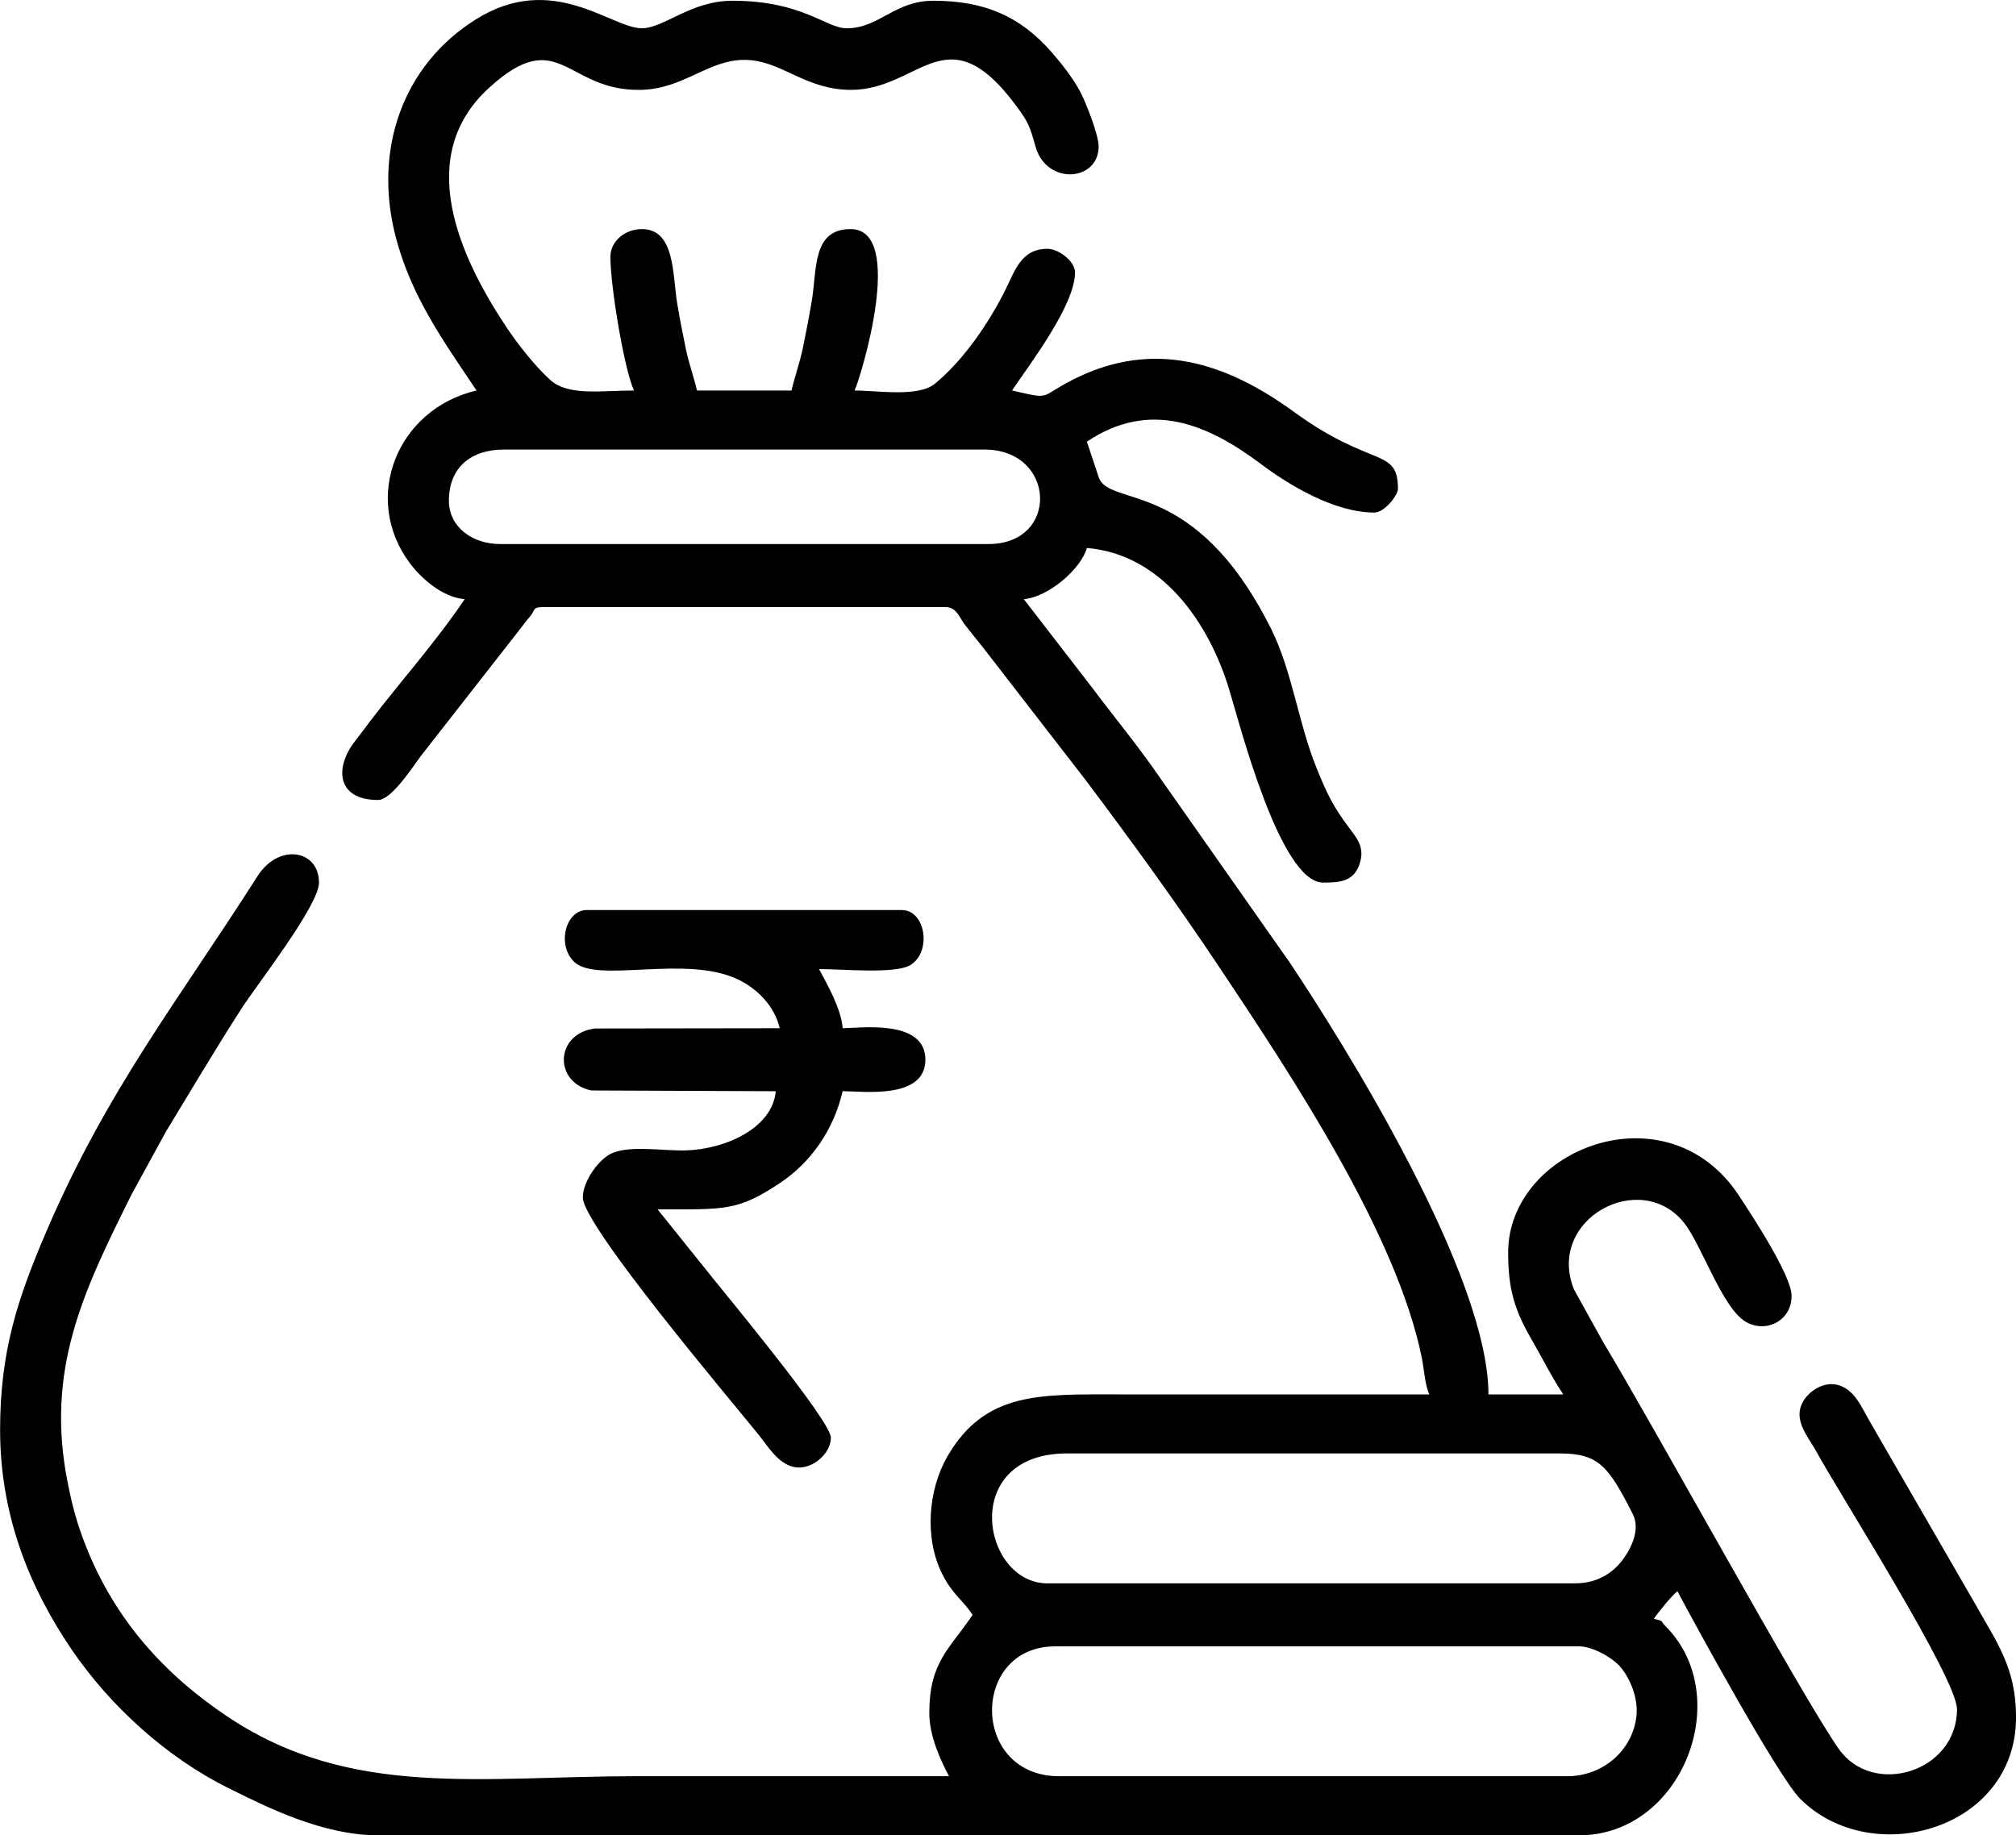
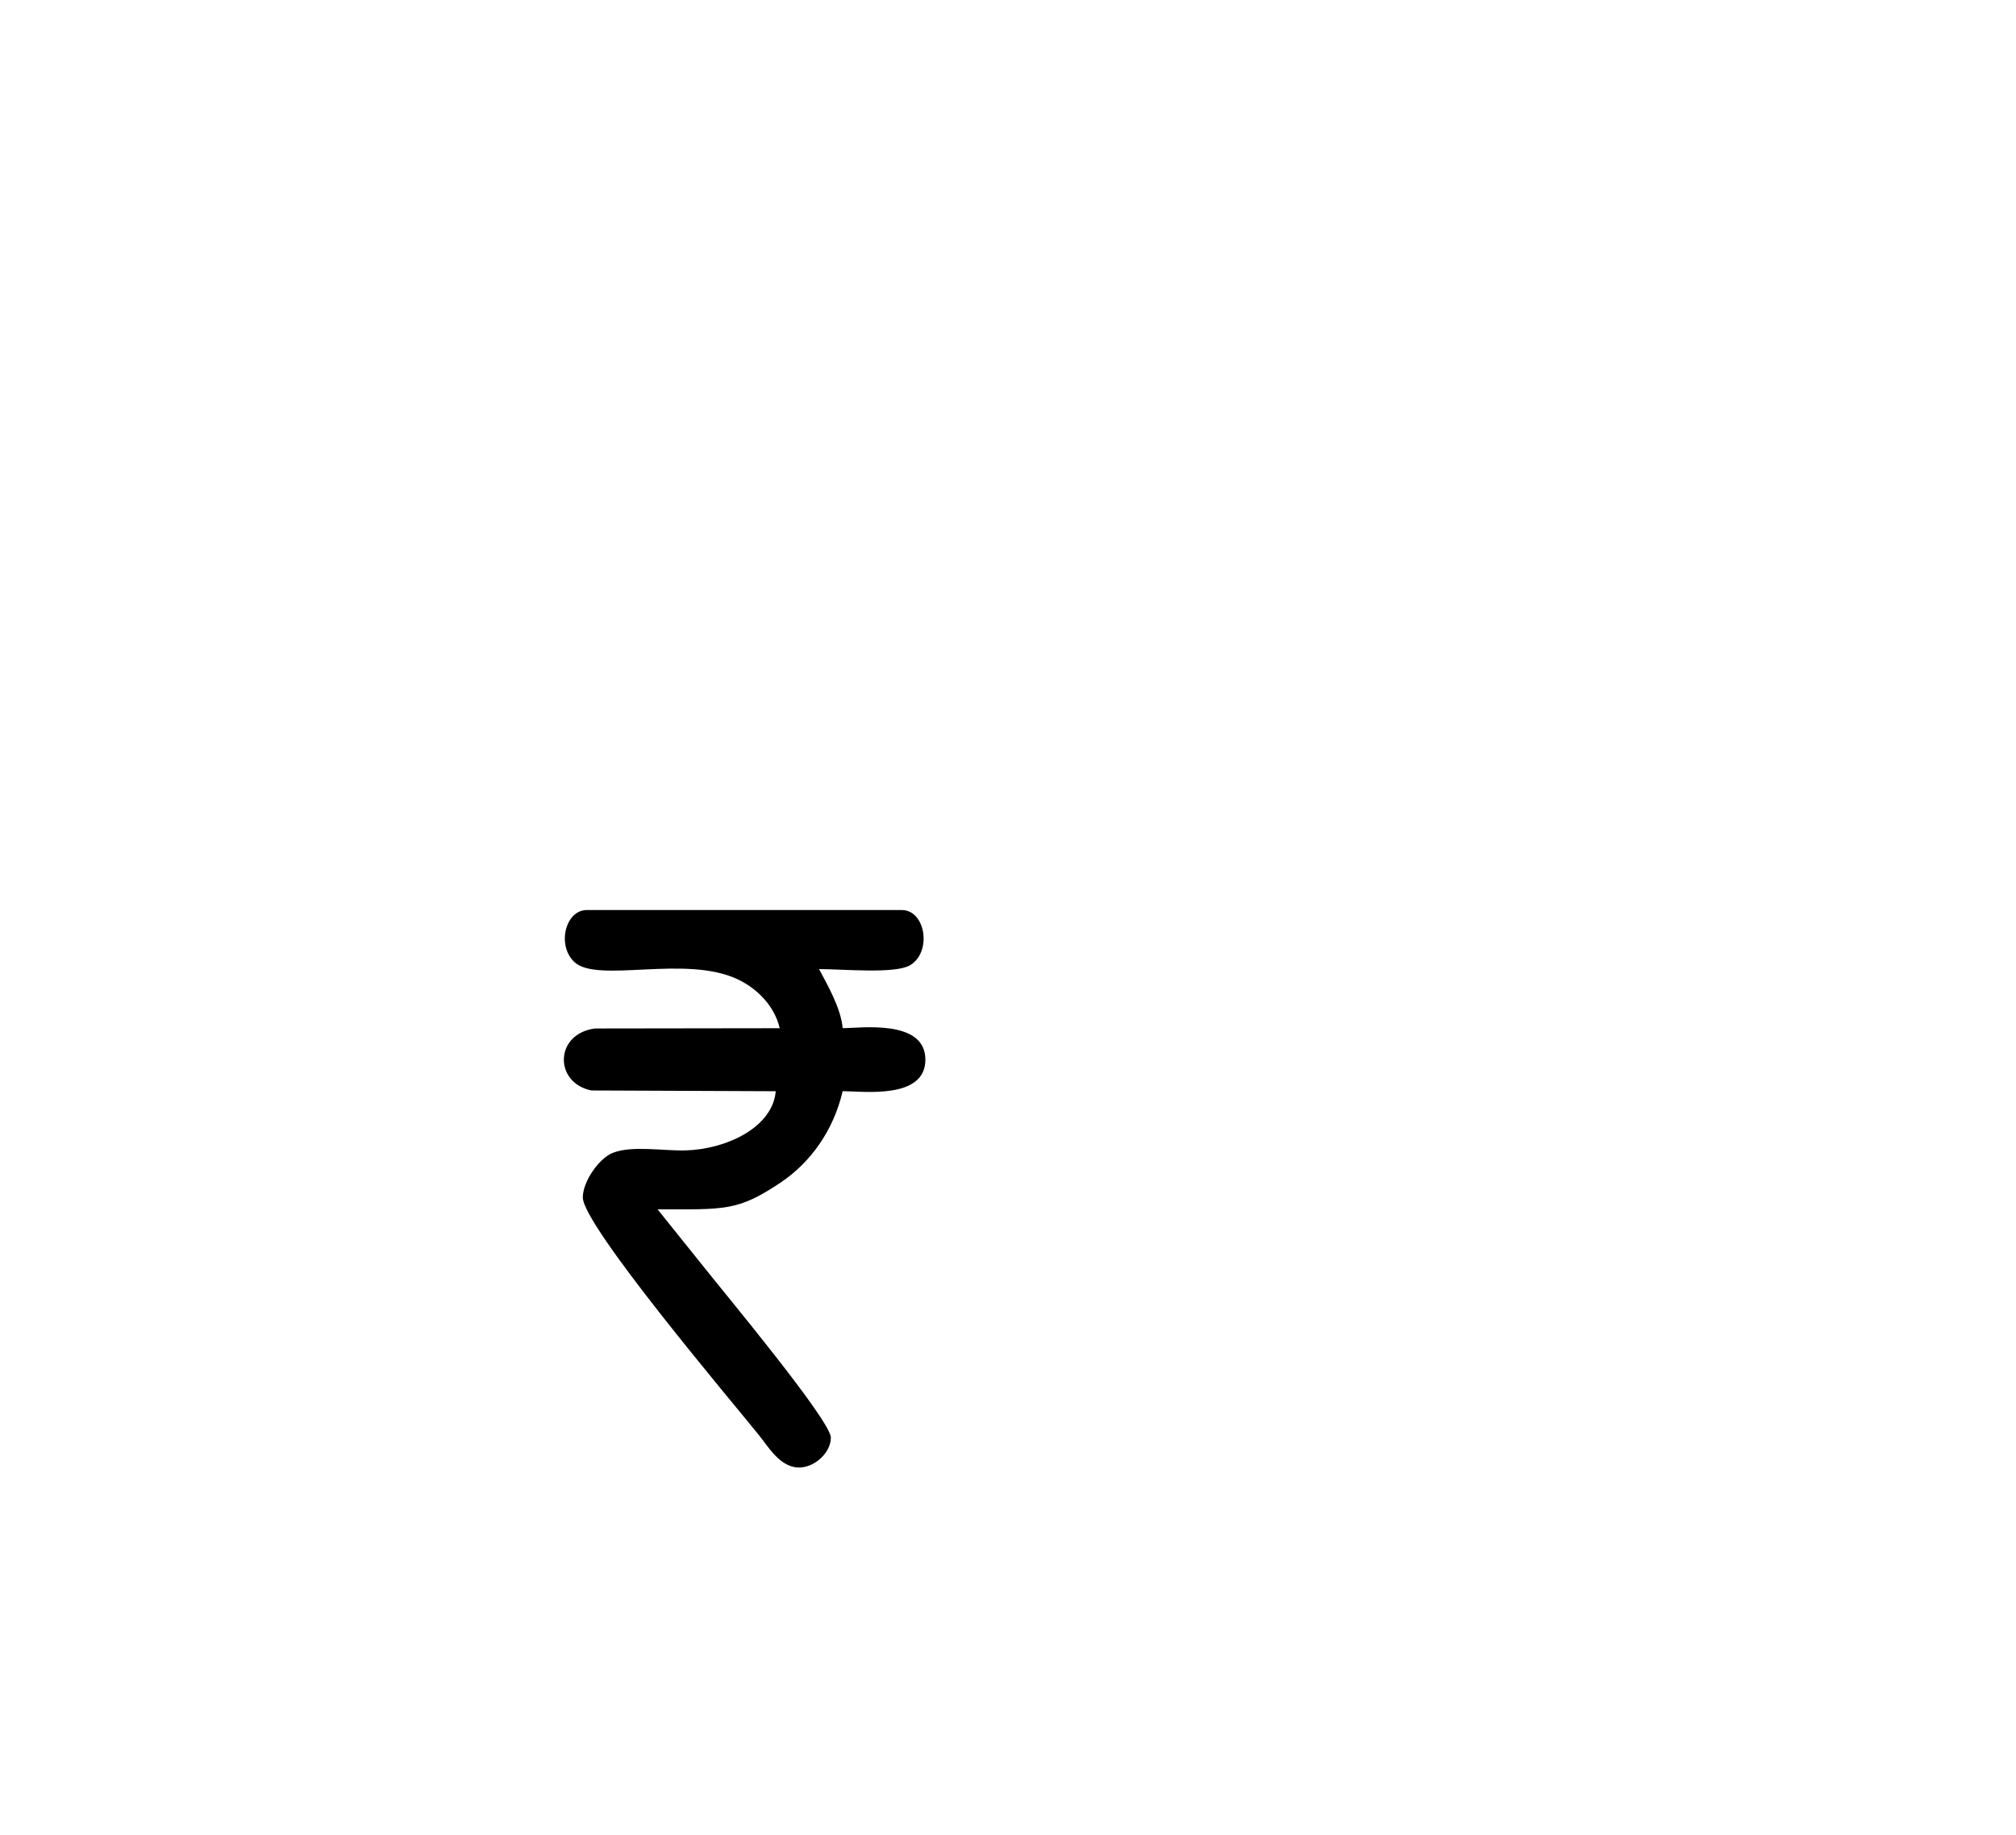
<svg xmlns="http://www.w3.org/2000/svg" xml:space="preserve" width="5.723mm" height="5.211mm" version="1.1" style="shape-rendering:geometricPrecision; text-rendering:geometricPrecision; image-rendering:optimizeQuality; fill-rule:evenodd; clip-rule:evenodd" viewBox="0 0 396.06 360.62">
  <defs>
    <style type="text/css">
   
    .fil0 {fill:black}
   
  </style>
  </defs>
  <g id="Layer_x0020_1">
    <g id="_2309074565328">
-       <path class="fil0" d="M307.88 349.02l-99.79 0c-17.47,0 -17.45,-25.52 -0.78,-25.52l102.88 0c2.84,0 6.78,2.37 8.24,4.14 1.88,2.28 3.43,6.07 3.06,9.53 -0.71,6.72 -6.53,11.85 -13.61,11.85zm1.54 -37.9l-103.65 0c-12.9,0 -17.38,-25.53 3.87,-25.53l96.69 0c7.72,0 9.63,2.44 14.43,11.89 1.52,2.98 -0.19,6.64 -2,9.05 -1.9,2.53 -4.94,4.59 -9.34,4.59zm-221.23 -212.73c0,-6.56 4.35,-10.06 10.83,-10.06l94.37 0c14.09,0 14.82,18.57 0.78,18.57l-95.92 0c-5.37,0 -10.06,-3.28 -10.06,-8.51zm5.42 -21.66c-15.63,3.64 -22.63,21.2 -13.07,33.96 2.15,2.86 6.3,6.67 10.75,7.04 -5.46,8.16 -12.57,16.12 -18.57,23.97 -1.03,1.35 -1.89,2.55 -3,3.97 -3.99,5.11 -3.64,11.52 4.55,11.52 2.67,0 6.85,-6.57 8.39,-8.62l19.35 -24.75c0.62,-0.8 1.31,-1.77 2.05,-2.6 1.19,-1.34 0.42,-1.94 2.7,-1.94l78.9 0c2.32,0 2.69,1.95 4.06,3.68 1.29,1.64 2.1,2.66 3.43,4.3l20.25 26.17c9.04,12.05 17.6,23.8 26.1,36.55 14.13,21.19 34.97,52.54 39.85,76.95 0.43,2.14 0.6,5.26 1.46,7.06 -20.37,0 -40.75,0 -61.11,0 -15.35,0 -26.14,-0.57 -33.53,12.11 -3.89,6.68 -4.57,16.26 -1.04,23.23 2.01,3.97 3.95,4.99 5.95,7.97 -4.53,6.77 -8.51,9.2 -8.51,19.34 0,4.54 2.28,9.36 3.87,12.37 -20.37,0 -40.74,0 -61.11,0 -30.75,0 -56.26,4.5 -80.46,-11.59 -12.59,-8.37 -22.38,-19.25 -28.07,-33.81 -1.69,-4.31 -2.54,-7.52 -3.45,-12.02 -4.57,-22.53 3.15,-38.05 12.45,-56.8l6.84 -12.5c5,-8.23 9.54,-15.91 14.71,-23.97 3.1,-4.83 15.32,-20.4 15.32,-24.9 0,-6.45 -7.9,-7.83 -12.08,-1.26 -15.51,24.37 -29.51,41.9 -41.51,69.88 -5.67,13.24 -9.06,23.58 -9.06,38.91 0,16.71 5.71,30.91 14.06,43.18 7.57,11.11 18.68,21.22 30.8,27.22 7.49,3.72 18.48,9.28 29.4,9.28l235.93 0c20.3,0 30.74,-27.22 17.06,-41.03 -1.3,-1.31 -0.15,-0.93 -2.36,-1.52 0.79,-1.18 3.59,-4.64 4.64,-5.41 3.2,6.04 19.76,36.46 24.15,40.82 14.01,13.94 42.37,6.08 42.37,-16.07 0,-9.81 -3.84,-14.75 -8.27,-22.68l-20.39 -35.3c-1.58,-2.64 -3,-6.57 -6.57,-7.36 -3.38,-0.75 -7.31,2.48 -7.31,5.76 0,2.73 2.04,5.07 3.36,7.47 4.75,8.64 27.58,44.48 27.58,50.55 0,12.3 -16.48,17.38 -23.24,7.77 -7.24,-10.29 -36.51,-63.78 -46.24,-79.85l-5.79 -10.46c-5.44,-13.82 13.07,-23.72 21.61,-13.09 3.55,4.42 7.55,16.89 12.24,19.54 4.01,2.26 8.93,-0.33 8.93,-5.13 0,-4.01 -7.91,-16.01 -10.39,-19.77 -14.03,-21.29 -45.3,-9.25 -45.3,11.26 0,7.2 1.27,11.31 4.6,17.06 2.1,3.62 3.97,7.43 6.23,10.8l-14.7 0c0,-23.47 -28.29,-68.76 -38.99,-84.79l-25.52 -36.35c-4.44,-6.46 -8.64,-11.45 -13.29,-17.66l-13.48 -17.46c4.88,-0.41 11.29,-6.01 12.38,-10.06 14.84,1.23 24.02,14.84 27.95,27.74 1.99,6.53 9.99,38.01 18.46,38.01 3.38,0 6.37,-0.19 7.36,-4.32 0.66,-2.76 -0.72,-4.43 -2.14,-6.31 -3.18,-4.21 -4.43,-6.74 -6.55,-12.01 -3.59,-8.94 -4.73,-18.97 -8.96,-27.39 -15,-29.85 -31.77,-23.56 -33.79,-29.64l-2.32 -6.97c12.33,-8.26 23.65,-3.54 34.25,4.43 5.45,4.09 14.37,9.5 22.22,9.5 2.02,0 4.64,-3.43 4.64,-4.64 0,-8.23 -5.05,-3.95 -20.44,-15.15 -13.31,-9.69 -27.41,-14.24 -43.01,-6.53 -7.27,3.6 -4.24,4.23 -12.36,2.33 3.44,-5.13 12.37,-16.74 12.37,-23.2 0,-2.19 -3.22,-4.64 -5.41,-4.64 -5.16,0 -6.39,4.3 -8.24,8.01 -3.28,6.58 -8.28,13.94 -13.94,18.55 -3.24,2.63 -11.29,1.29 -15.72,1.29 1.2,-2.52 10.14,-31.72 -0.78,-31.72 -7.54,0 -6.59,7.86 -7.62,14.05 -0.58,3.48 -1.05,5.82 -1.72,9.11 -0.65,3.17 -1.58,5.62 -2.27,8.56l-18.57 0c-0.62,-2.66 -1.58,-5.3 -2.13,-7.92 -0.71,-3.4 -1.19,-5.82 -1.74,-9.09 -0.96,-5.7 -0.38,-14.71 -6.95,-14.71 -3.31,0 -6.19,2.39 -6.19,5.42 0,6.06 2.81,22.48 4.64,26.3 -6.4,0 -12.93,1.13 -16.47,-2.09 -3.03,-2.76 -6.41,-7.04 -8.75,-10.59 -9.07,-13.71 -18.01,-33.31 -3.29,-46.77 13.88,-12.69 15.13,0.75 29.96,0.37 8.3,-0.21 13.12,-5.89 20.21,-5.89 6.94,0 11.19,5.25 19.6,5.85 14.65,1.06 19.72,-15.93 33.91,3.29 2.29,3.11 2.57,3.83 3.71,7.9 2.15,7.66 12.4,6.87 12.4,-0.03 0,-2.3 -2.46,-8.46 -3.47,-10.46 -1.47,-2.89 -3.91,-5.94 -5.81,-8.11 -6.17,-7.02 -13.13,-10.06 -23.21,-10.06 -7.66,0 -10.59,5.41 -17.02,5.41 -4.08,0 -8.63,-5.41 -22.44,-5.41 -8.19,0 -13.47,5.41 -17.79,5.41 -6.05,0 -17.51,-11.26 -32.66,-1.72 -14.35,9.02 -20.06,25.53 -15.77,42.43 3,11.82 9.4,20.7 15.95,30.46z" />
      <path class="fil0" d="M153.17 202.04l-36.31 0.05c-7.95,1.07 -8.05,10.68 -0.67,12.18l36.21 0.15c-0.6,7.17 -9.82,11.43 -17.76,11.63 -4.37,0.11 -10.46,-1 -14.23,0.47 -2.67,1.04 -5.91,5.56 -5.91,8.78 0,5.49 29.25,40.06 34.57,46.66 1.78,2.21 3.73,5.58 6.85,6.29 3.38,0.77 7.31,-2.48 7.31,-5.76 0,-3.38 -21.46,-29.08 -25.09,-33.7l-8.95 -11.16c13.28,0 15.72,0.39 24.15,-5.25 5.89,-3.94 10.41,-10.24 12.21,-17.97 3.97,0 16.25,1.7 16.25,-6.19 0,-8.03 -12.8,-6.19 -16.25,-6.19 -0.33,-3.94 -3.06,-8.62 -4.64,-11.61 4.64,0 14.85,0.98 17.83,-0.73 4.39,-2.51 3.15,-10.87 -1.58,-10.87l-61.89 0c-4.17,0 -5.92,6.89 -2.46,10.19 4.51,4.3 21.87,-1.48 32.16,3.44 3.88,1.85 7.2,5.28 8.21,9.58z" />
    </g>
  </g>
</svg>